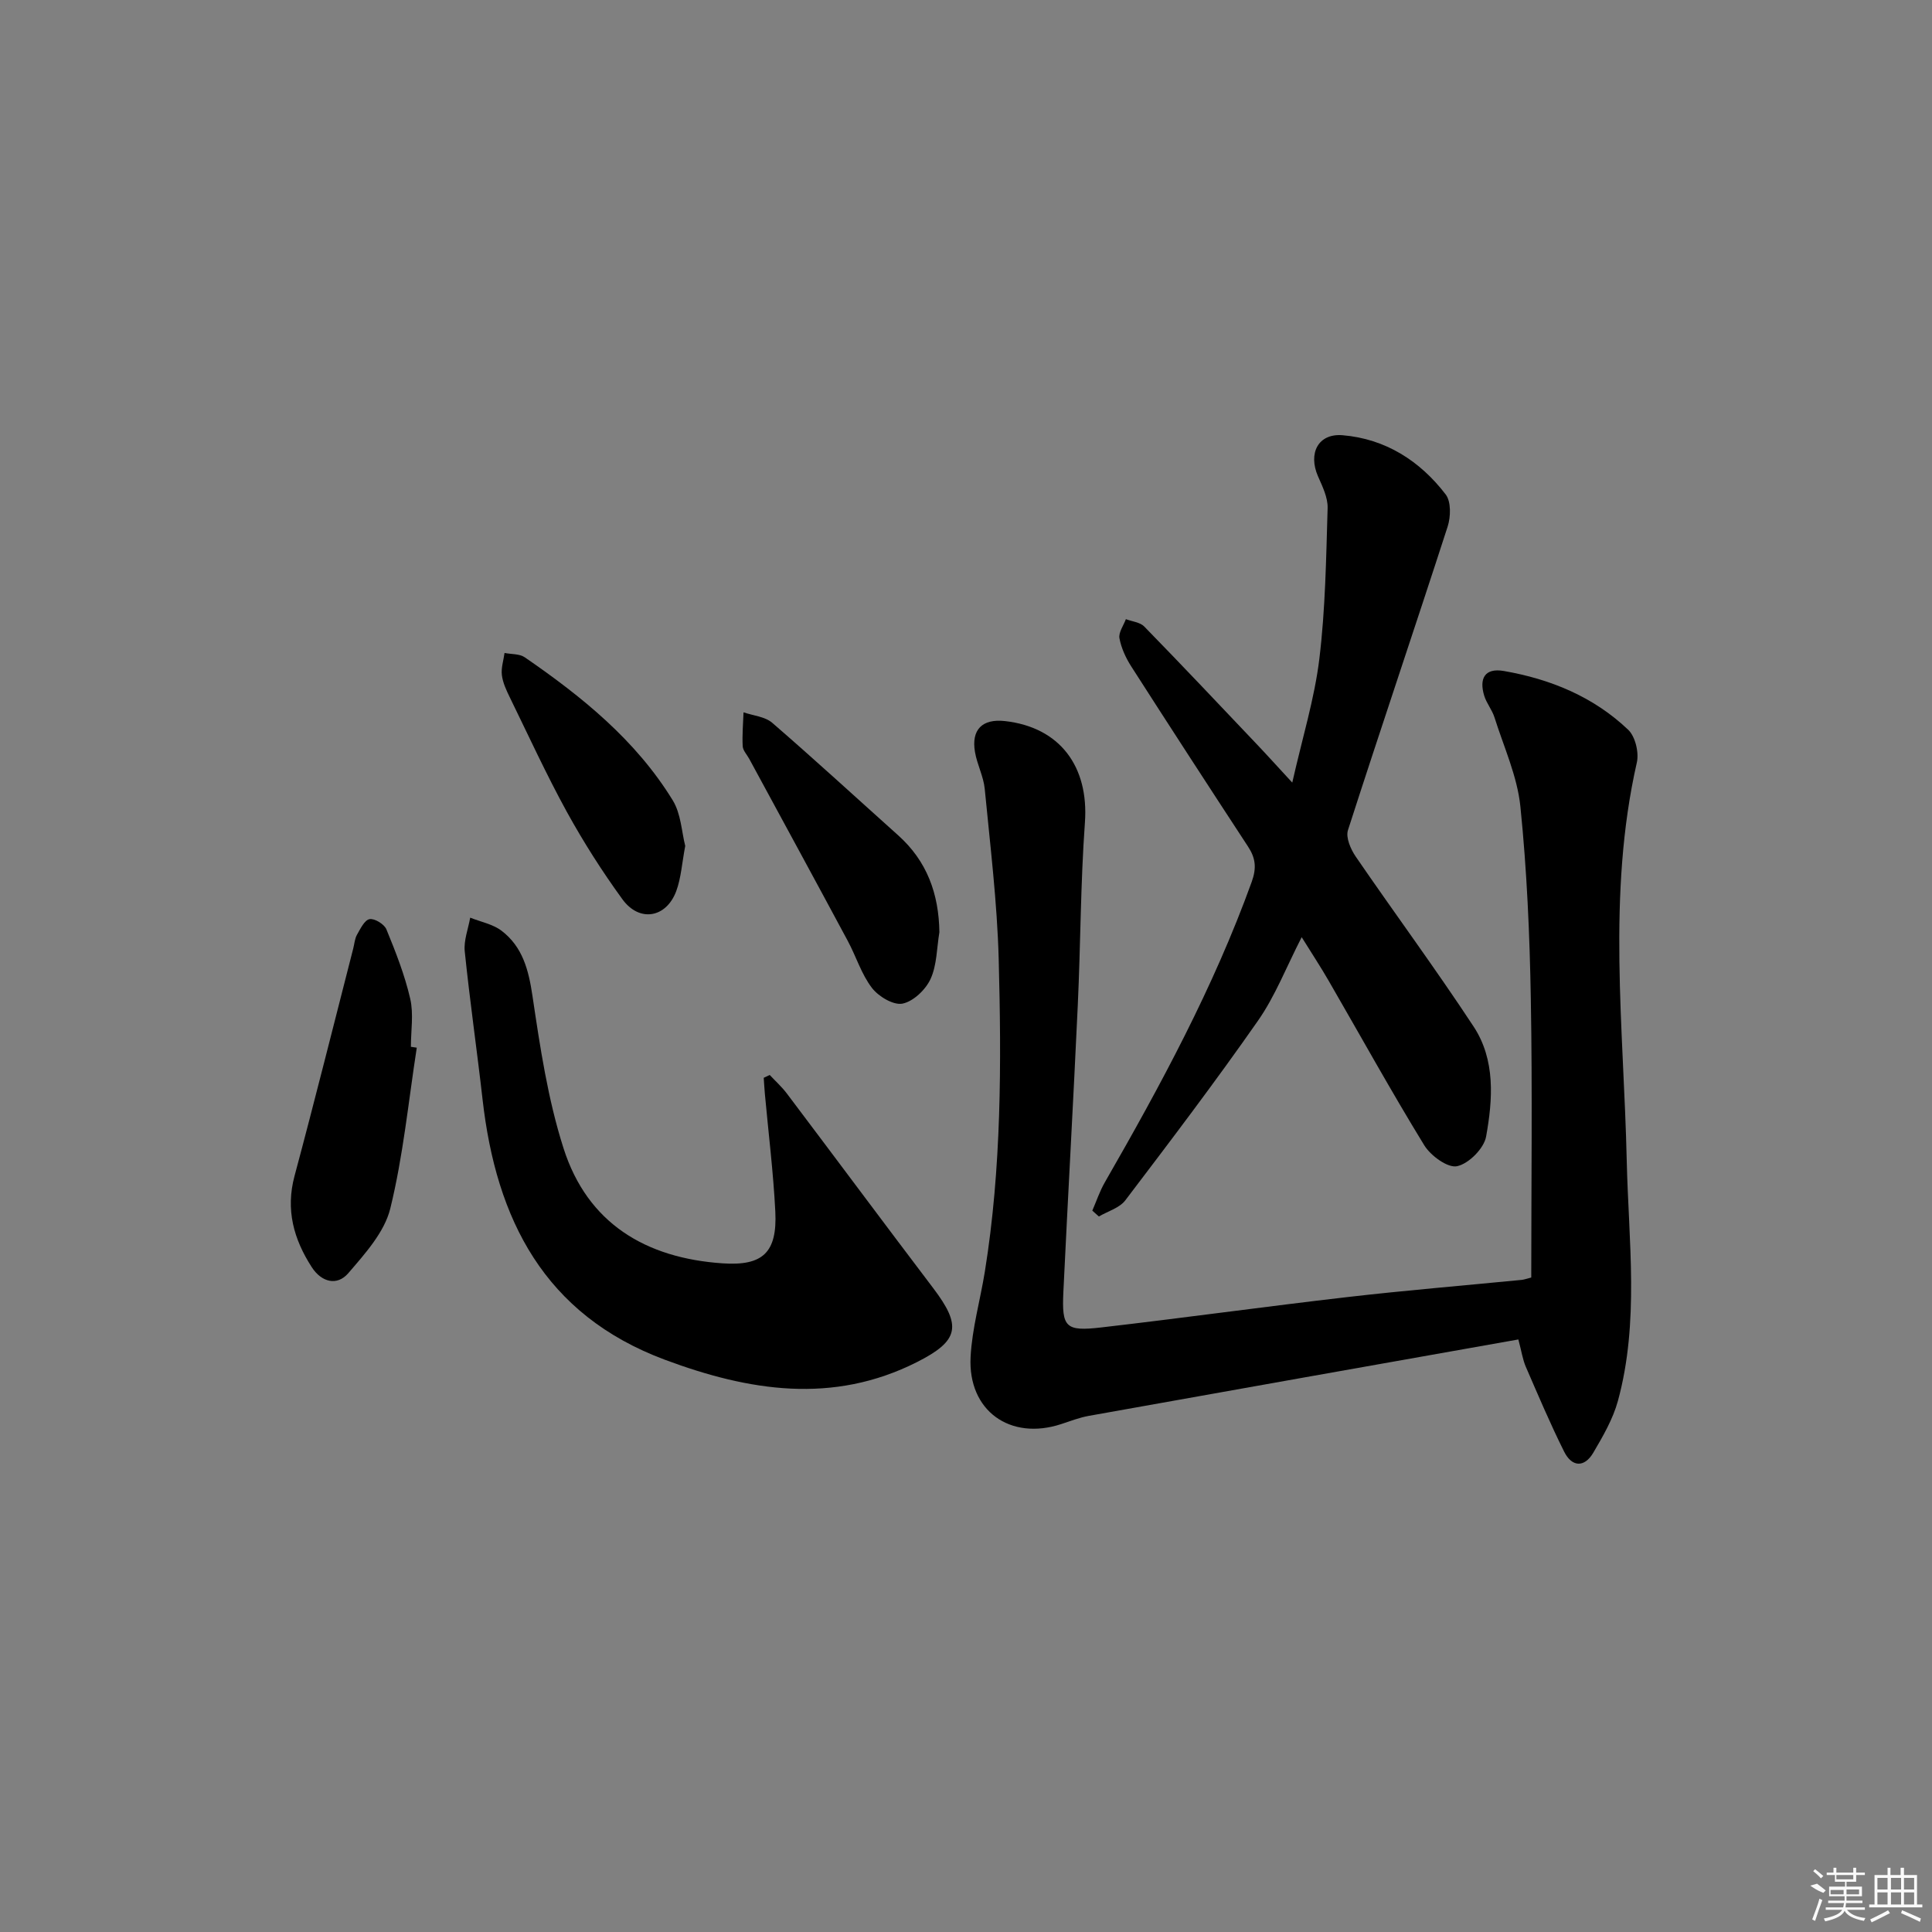
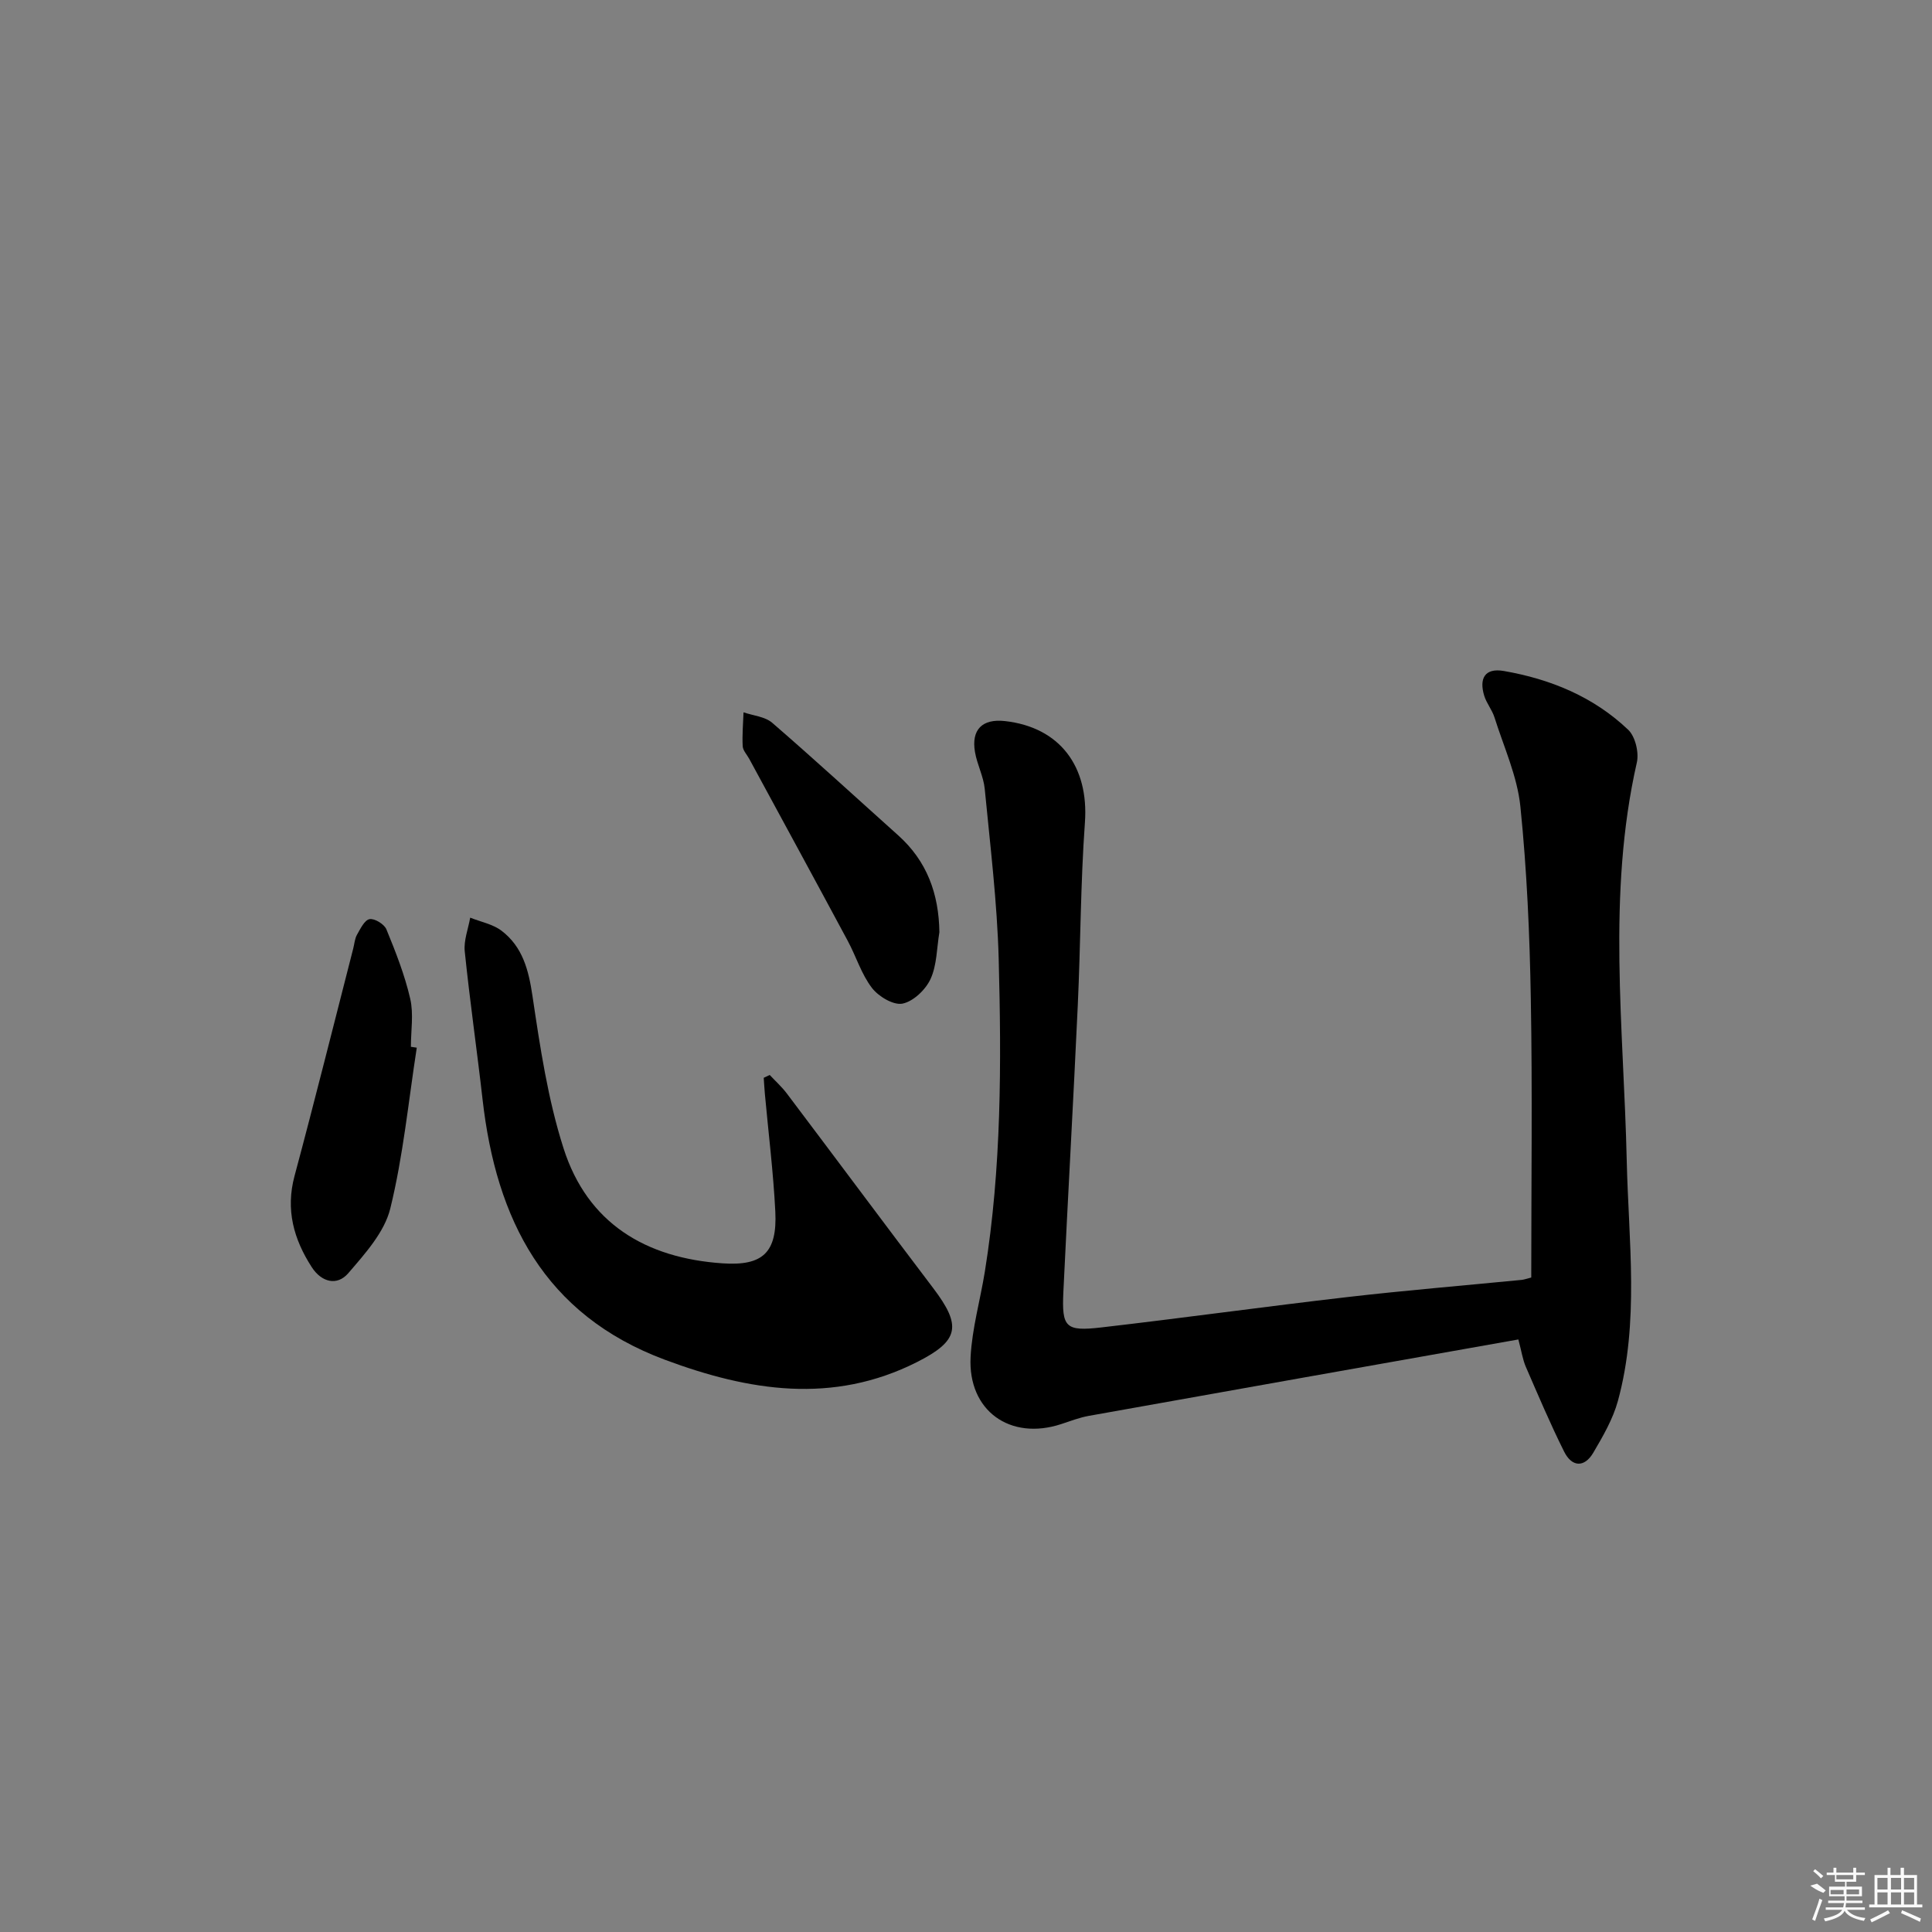
<svg xmlns="http://www.w3.org/2000/svg" enable-background="new 0 0 400 400" viewBox="0 0 400 400">
  <rect x="0" y="0" width="400" height="400" fill="#808080" stroke="none" />
  <path d="m317.03 264.5c0-19.44.25-38.56-.09-57.67-.23-13.29-.81-26.62-2.16-39.84-.64-6.27-3.43-12.33-5.36-18.45-.49-1.57-1.65-2.93-2.13-4.5-1.07-3.51.07-5.81 4.06-5.12 9.68 1.68 18.58 5.34 25.75 12.17 1.47 1.4 2.26 4.71 1.79 6.78-6.22 27.39-2.71 54.96-2.09 82.5.38 16.57 2.64 33.3-1.83 49.68-1.03 3.76-3.09 7.3-5.09 10.71-1.86 3.16-4.45 2.98-6.04-.21-2.87-5.75-5.38-11.68-7.94-17.58-.64-1.47-.86-3.11-1.54-5.65-29.88 5.3-59.41 10.53-88.94 15.82-1.94.35-3.82 1.08-5.71 1.7-10.57 3.48-19.34-2.76-18.76-13.9.31-5.92 2-11.76 2.95-17.65 3.46-21.47 3.44-43.12 2.87-64.74-.32-11.76-1.76-23.49-2.89-35.21-.25-2.59-1.58-5.05-2.02-7.64-.8-4.66 1.52-6.93 6.2-6.41 11.39 1.28 17.4 9.41 16.56 21.01-.91 12.6-.89 25.27-1.48 37.89-.91 19.76-2.04 39.52-2.98 59.28-.35 7.36.44 8.22 7.86 7.36 16.98-1.96 33.92-4.32 50.9-6.28 12.04-1.39 24.13-2.39 36.19-3.57.47-.06.93-.23 1.92-.48z" />
-   <path d="m269.5 194.03c-3.18 6.19-5.47 12.17-9.03 17.27-8.83 12.65-18.16 24.94-27.49 37.22-1.2 1.58-3.61 2.25-5.47 3.34-.45-.4-.91-.81-1.36-1.21.86-1.97 1.54-4.04 2.61-5.89 11.52-20.04 22.5-40.33 30.39-62.17 1.05-2.92.8-4.94-.76-7.32-8.11-12.39-16.18-24.81-24.17-37.28-1.13-1.76-2.07-3.81-2.45-5.84-.22-1.2.84-2.63 1.33-3.96 1.29.49 2.93.63 3.8 1.52 7.79 7.98 15.45 16.1 23.13 24.19 2.17 2.28 4.28 4.62 7.52 8.13 2.1-9.31 4.61-17.39 5.61-25.65 1.25-10.32 1.4-20.78 1.71-31.2.06-2.17-1.07-4.47-1.99-6.56-2.08-4.75.01-8.93 5.09-8.51 8.86.74 16.02 5.3 21.35 12.27 1.13 1.48 1.05 4.62.4 6.64-6.79 20.98-13.88 41.87-20.64 62.86-.49 1.52.57 3.95 1.61 5.47 8.07 11.77 16.56 23.26 24.4 35.18 4.55 6.91 3.98 15.09 2.59 22.79-.44 2.45-3.6 5.62-6.01 6.13-1.94.41-5.48-2.18-6.81-4.36-6.86-11.19-13.21-22.69-19.79-34.06-1.64-2.85-3.46-5.6-5.57-9z" />
  <path d="m159.36 222.56c1.19 1.27 2.5 2.45 3.55 3.84 10.12 13.41 20.14 26.9 30.29 40.28 5.93 7.82 5.43 10.89-3.36 15.33-17.43 8.8-34.79 5.99-52.16-.48-25-9.32-34.95-29.06-37.77-53.9-1.16-10.23-2.64-20.43-3.69-30.67-.23-2.26.72-4.64 1.13-6.97 2.19.88 4.69 1.34 6.5 2.72 4.35 3.32 5.59 8.09 6.39 13.47 1.58 10.62 3.18 21.4 6.44 31.58 4.96 15.52 17 22.72 32.91 23.8 8.33.57 11.35-2.21 10.93-10.73-.41-8.13-1.42-16.23-2.16-24.34-.1-1.11-.16-2.23-.24-3.34.41-.19.82-.39 1.24-.59z" />
  <path d="m86.29 216.91c-1.73 11.13-2.81 22.42-5.49 33.32-1.21 4.9-5.24 9.35-8.7 13.38-2.31 2.68-5.53 1.87-7.55-1.25-3.74-5.79-5.45-11.89-3.57-18.89 4.2-15.65 8.12-31.38 12.15-47.08.25-.96.31-2.03.78-2.86.7-1.23 1.56-3.04 2.6-3.23s3.05 1.04 3.49 2.11c1.92 4.68 3.8 9.45 4.93 14.36.73 3.16.14 6.63.14 9.96.4.06.81.12 1.22.18z" />
  <path d="m194.49 193.01c-.55 3.26-.5 6.78-1.83 9.68-1.02 2.22-3.57 4.65-5.81 5.1-1.88.37-4.97-1.48-6.33-3.26-2.18-2.84-3.26-6.49-4.99-9.71-6.76-12.59-13.6-25.15-20.41-37.71-.47-.87-1.3-1.72-1.35-2.61-.13-2.33.09-4.68.17-7.02 2 .69 4.45.88 5.94 2.17 8.81 7.62 17.38 15.5 26.05 23.27 5.98 5.34 8.45 12.12 8.56 20.09z" />
-   <path d="m141.87 175.14c-.68 3.55-.85 6.61-1.86 9.35-2.07 5.57-7.64 6.52-11.15 1.69-4.19-5.76-8.05-11.83-11.49-18.07-4.24-7.72-7.92-15.75-11.79-23.67-.72-1.48-1.47-3.05-1.67-4.65-.19-1.49.34-3.06.55-4.6 1.41.28 3.1.15 4.19.9 11.86 8.16 23.01 17.17 30.64 29.62 1.71 2.79 1.84 6.55 2.58 9.43z" />
  <g fill="#fafafa">
    <path d="m374.8 390.4 1.4-.4c.7.5 1.3 1 1.8 1.4l-.5.5c-1.5-.6-2.1-1.1-2.7-1.5zm1 7.3-.6-.3c.5-1.4 1.1-2.8 1.5-4.3.2.1.4.2.6.3-.5 1.3-1 2.8-1.5 4.3zm-.4-10.3.4-.4c.4.3 1 .8 1.7 1.4l-.5.5c-.4-.5-1-1-1.6-1.5zm2.5.3h1.7v-1h.6v1h3.5v-1h.6v1h1.8v.5h-1.8v1.4h-2v1h3.2v2h-3.2v.9h3.3v.5h-3.4c0 .3-.1.6-.1.9h4v.5h-3.7c.7.9 1.9 1.5 3.8 1.7-.1.2-.2.4-.3.6-2.1-.4-3.5-1.1-4-2.1-.4 1-1.8 1.7-4 2.2-.1-.2-.2-.4-.3-.6 2.1-.4 3.4-1 3.8-1.8h-3.4v-.5h3.6c.1-.3.1-.6.2-.9h-3.3v-.5h3.4c0-.3 0-.6 0-.9h-3.2v-2h3.3v-1h-2.1v-1.4h-1.7v-.5zm1.1 3.5v1h2.7c0-.3 0-.4 0-.4 0-.1 0-.2 0-.2 0-.1 0-.2 0-.3h-2.7zm1.2-3v.9h3.5v-.9zm4.7 3h-2.6v.6.4h2.6z" />
    <path d="m393.6 386.7h.6v1.5h2.7v6.1h1.1v.6h-11v-.6h1.1v-6.1h2.7v-1.5h.6v1.5h2.1v-1.5zm-2.7 8.8.4.6c-1.2.6-2.5 1.3-3.8 1.9-.1-.2-.2-.4-.3-.6 1.2-.6 2.5-1.2 3.7-1.9zm-2.2-6.7v2.4h2.1v-2.4zm0 3v2.5h2.1v-2.5zm2.8-3v2.4h2.1v-2.4zm0 3v2.5h2.1v-2.5zm6 6.1c-1.4-.7-2.7-1.3-3.9-1.8l.2-.6c1.5.6 2.7 1.2 3.9 1.7zm-1.2-9.1h-2.1v2.4h2.1zm-2.1 3v2.5h2.1v-2.5z" />
  </g>
</svg>